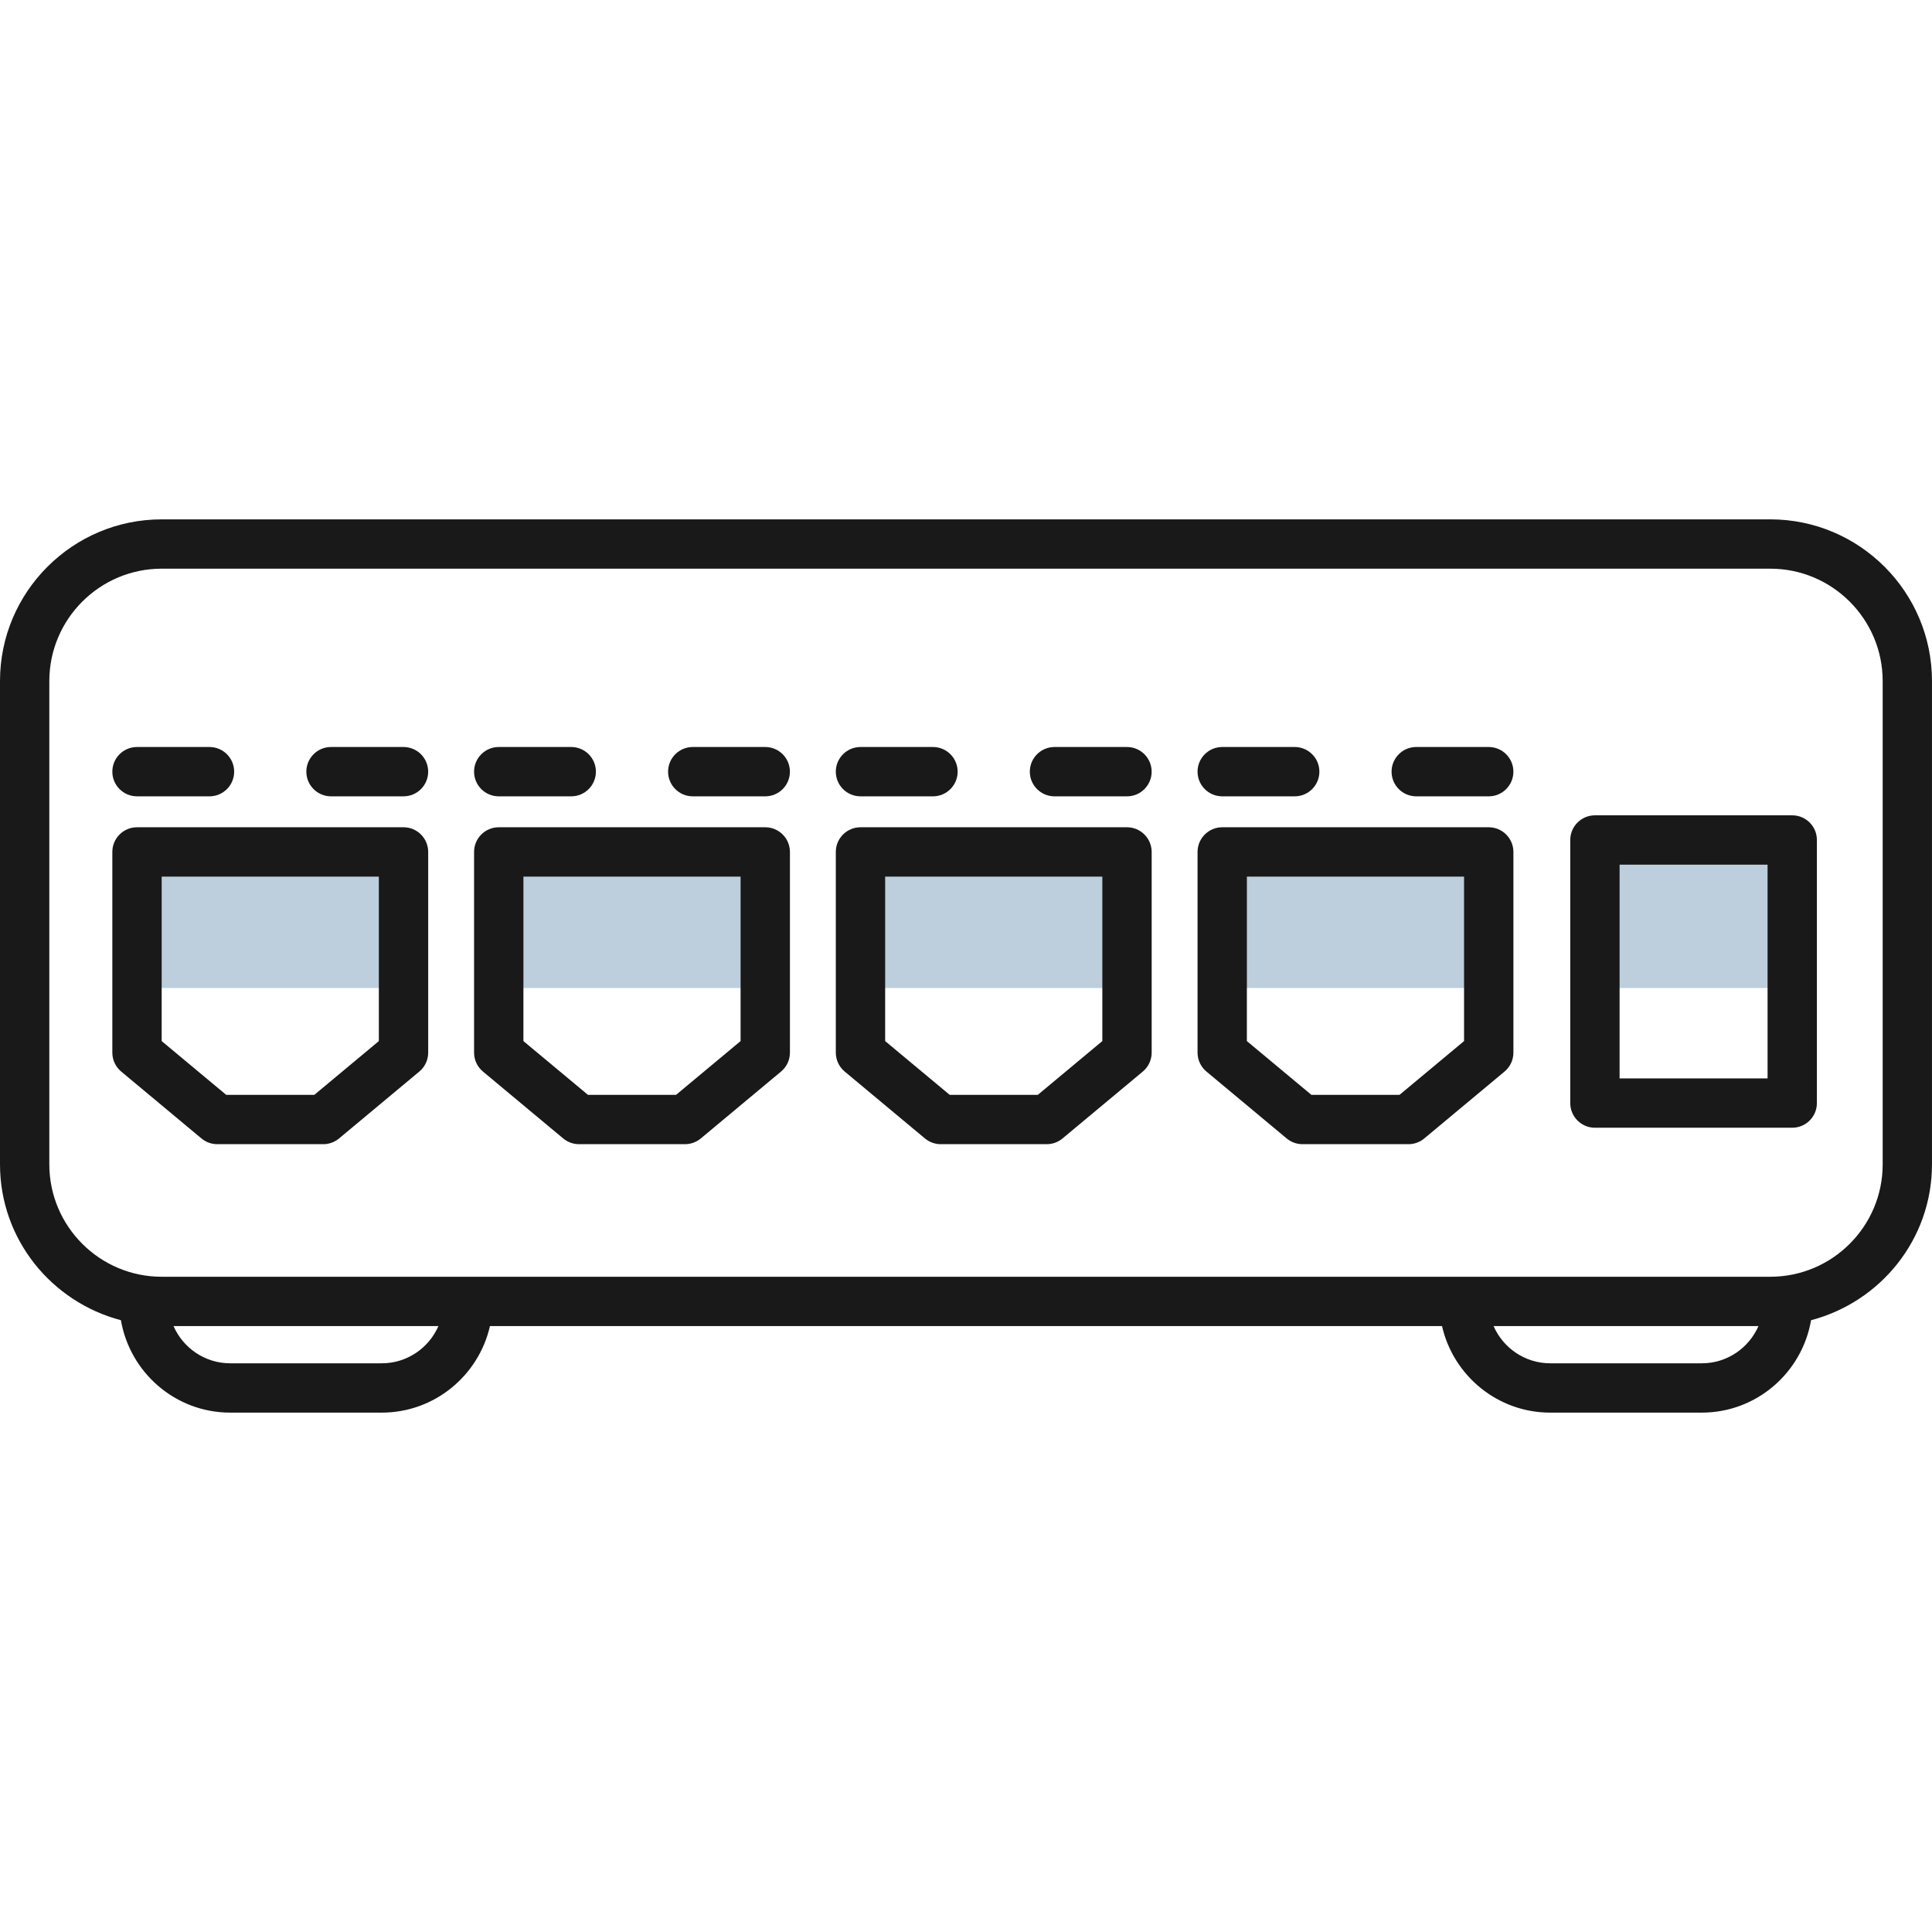
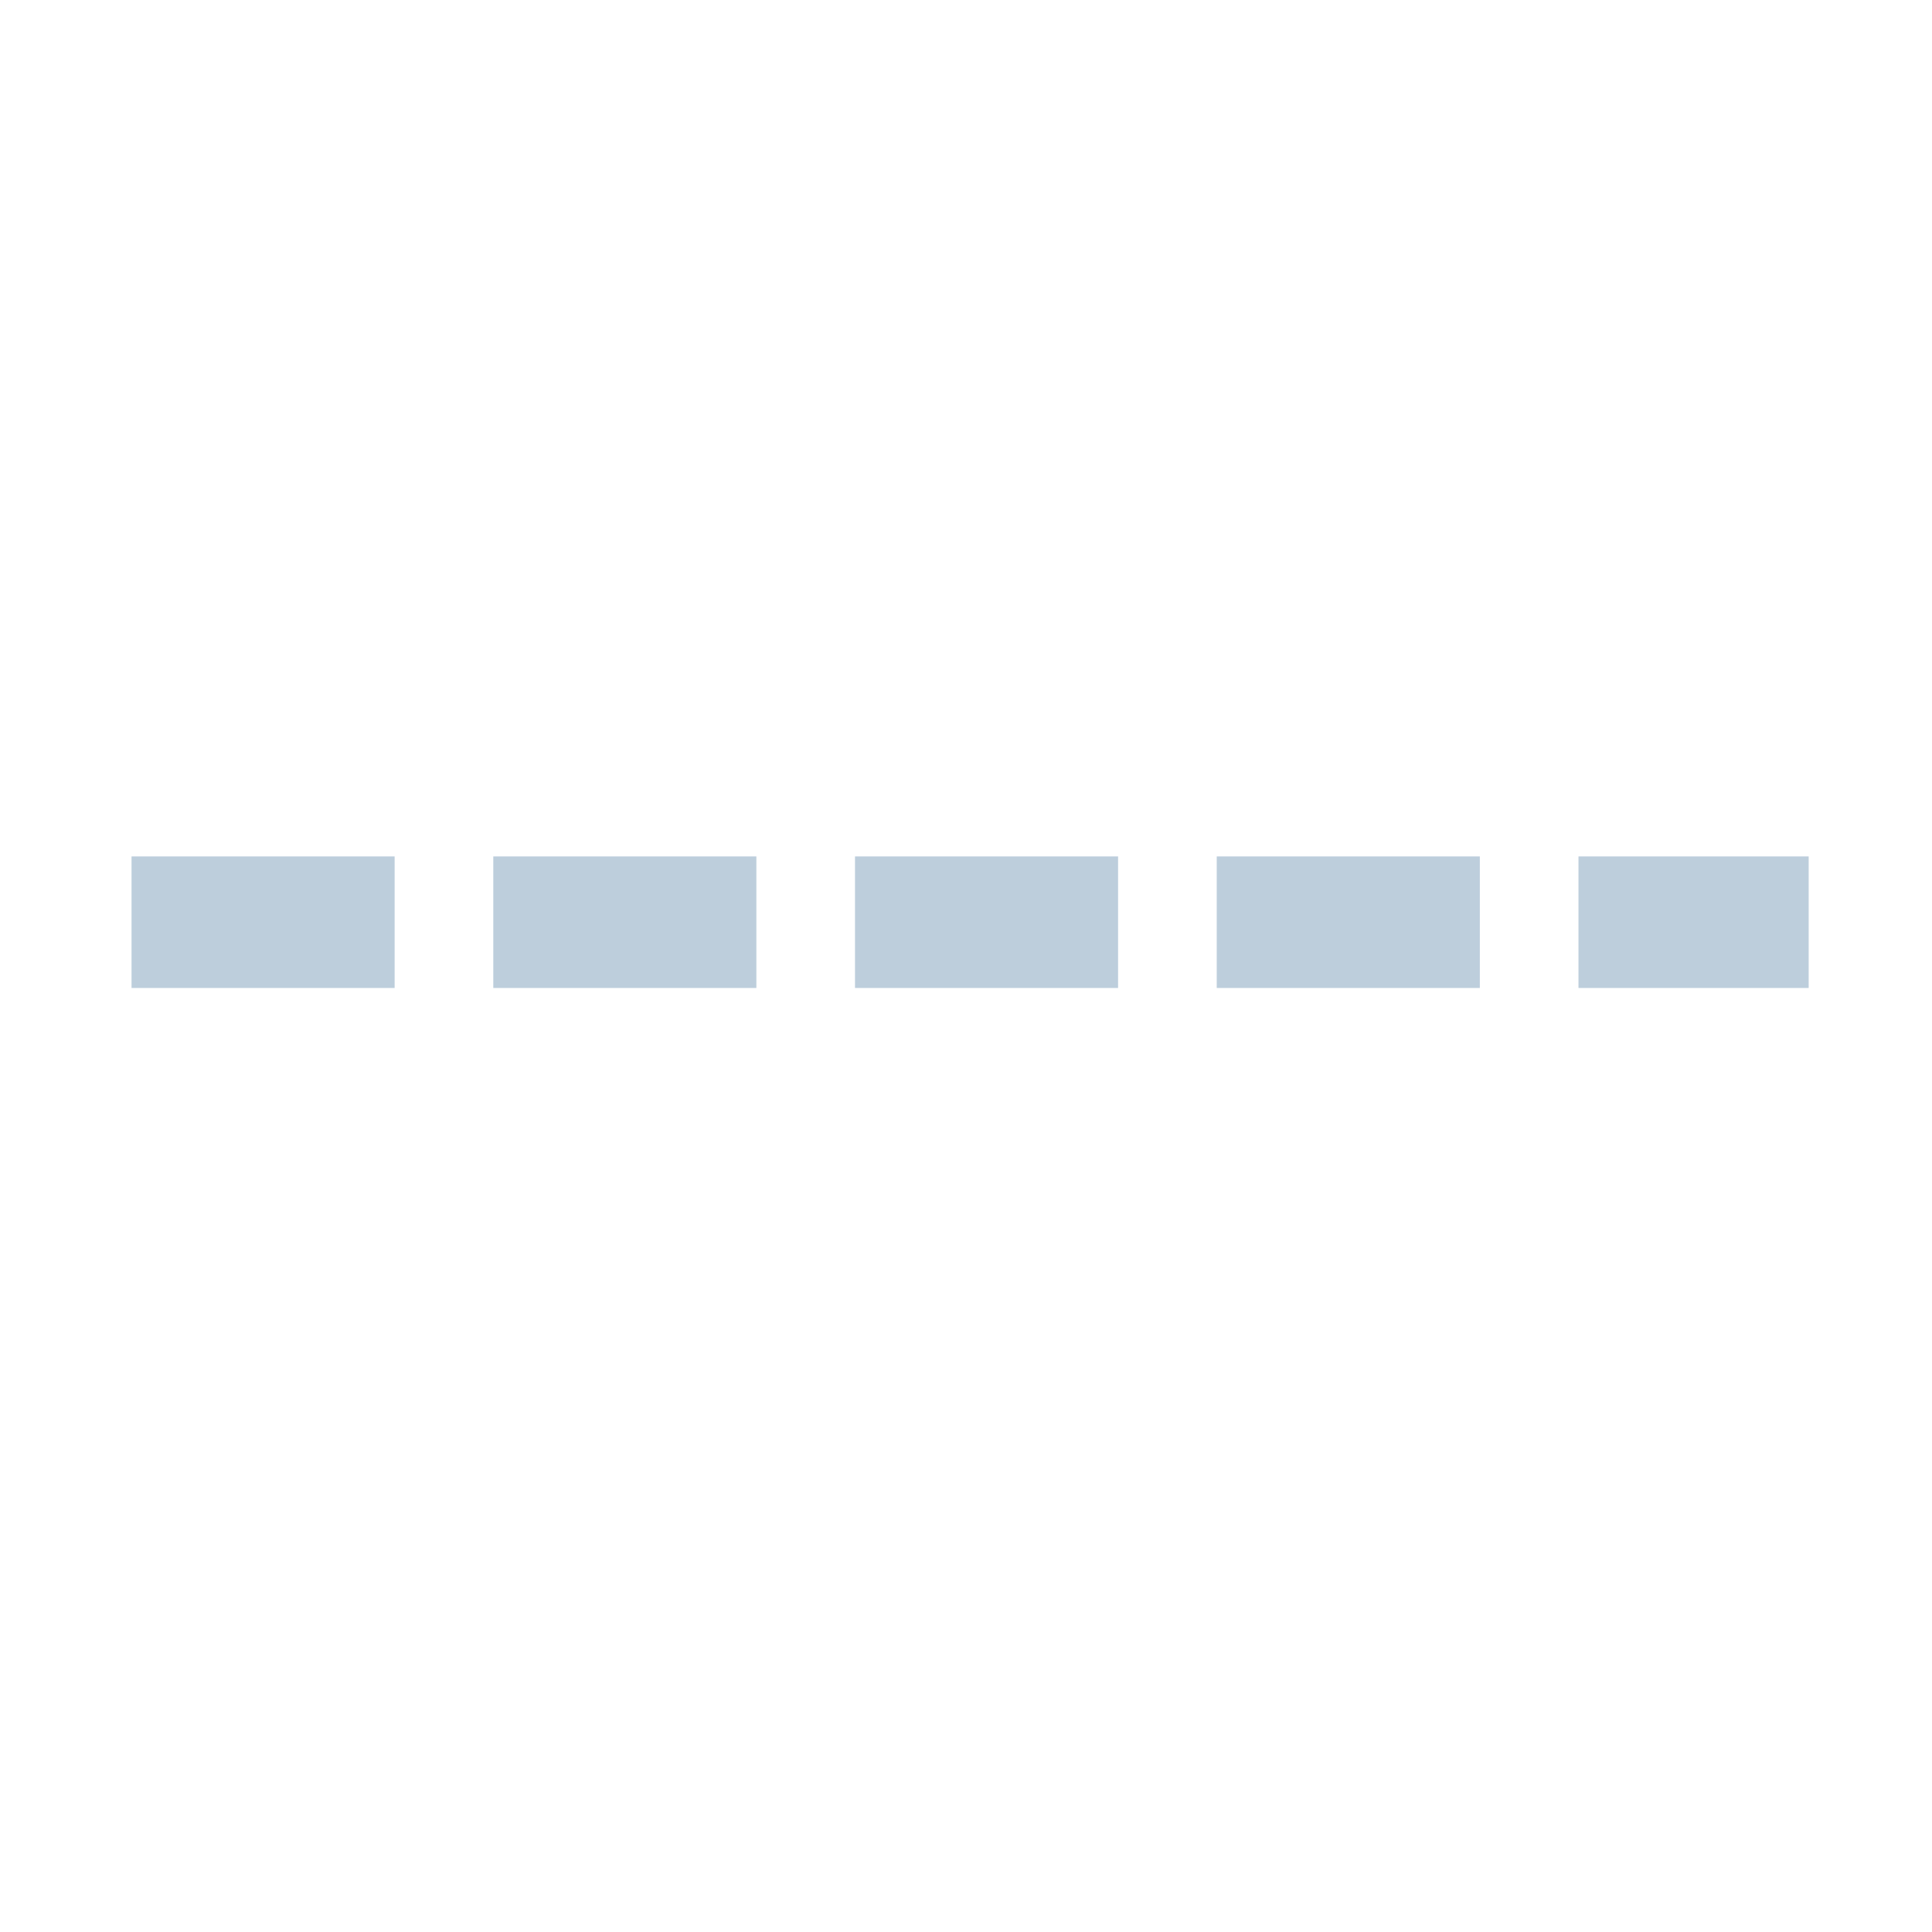
<svg xmlns="http://www.w3.org/2000/svg" t="1745470675861" class="icon" viewBox="0 0 1024 1024" version="1.1" p-id="2000" width="200" height="200">
  <path d="M69.72 453.93h139.44v69.72H69.72zM261.45 453.93h139.44v69.72H261.45zM453.17 453.93h139.44v69.72H453.17zM644.9 453.93h139.44v69.72H644.9zM836.63 453.93h122.01v69.72H836.63z" fill="#BDCEDC" p-id="2001" />
-   <path d="M938.29 275.27H85.71C38.45 275.27 0 313.72 0 360.98v256.15c0 39.75 27.33 72.96 64.09 82.61 4.77 27.75 28.85 48.98 57.94 48.98h80.29c28 0 51.39-19.66 57.37-45.87H764.3c5.98 26.21 29.37 45.87 57.37 45.87h80.29c29.1 0 53.18-21.23 57.94-48.98 36.76-9.65 64.09-42.86 64.09-82.61V360.98c0.01-47.26-38.44-85.71-85.7-85.71zM202.32 722.58h-80.29c-13.44 0-24.99-8.14-30.05-19.73h140.39c-5.06 11.6-16.61 19.73-30.05 19.73z m699.65 0h-80.29c-13.44 0-24.98-8.14-30.05-19.73h140.39c-5.06 11.6-16.61 19.73-30.05 19.73z m95.89-105.44c0 32.85-26.72 59.57-59.57 59.57H85.71c-32.84 0-59.57-26.72-59.57-59.57V360.98c0-32.84 26.72-59.57 59.57-59.57h852.58c32.84 0 59.57 26.72 59.57 59.57v256.16z" fill="#19191A" p-id="2002" />
-   <path d="M213.87 438.47H72.61c-7.22 0-13.07 5.86-13.07 13.07v106.37c0 3.88 1.72 7.56 4.71 10.04l42.54 35.46c2.35 1.96 5.31 3.03 8.37 3.03h56.17c3.06 0 6.02-1.07 8.37-3.03l42.54-35.46c2.99-2.49 4.71-6.16 4.71-10.04V451.54c-0.01-7.21-5.86-13.07-13.08-13.07zM200.8 551.79l-34.2 28.5h-46.71l-34.2-28.5v-87.17H200.8v87.17zM72.61 422.07h38.43c7.22 0 13.07-5.86 13.07-13.07s-5.86-13.07-13.07-13.07H72.61c-7.22 0-13.07 5.86-13.07 13.07s5.86 13.07 13.07 13.07zM213.87 395.93h-38.43c-7.22 0-13.07 5.86-13.07 13.07s5.86 13.07 13.07 13.07h38.43c7.22 0 13.07-5.86 13.07-13.07s-5.85-13.07-13.07-13.07zM405.6 438.47H264.34c-7.22 0-13.07 5.86-13.07 13.07v106.37c0 3.88 1.72 7.56 4.71 10.04l42.54 35.46c2.35 1.96 5.31 3.03 8.37 3.03h56.17c3.06 0 6.02-1.07 8.37-3.03l42.54-35.46c2.99-2.49 4.71-6.16 4.71-10.04V451.54c-0.01-7.21-5.86-13.07-13.08-13.07z m-13.07 113.32l-34.2 28.5h-46.71l-34.2-28.5v-87.17h115.11v87.17zM264.34 422.07h38.43c7.22 0 13.07-5.86 13.07-13.07s-5.86-13.07-13.07-13.07h-38.43c-7.22 0-13.07 5.86-13.07 13.07s5.85 13.07 13.07 13.07zM405.6 395.93h-38.43c-7.22 0-13.07 5.86-13.07 13.07s5.86 13.07 13.07 13.07h38.43c7.22 0 13.07-5.86 13.07-13.07s-5.85-13.07-13.07-13.07zM597.33 438.47H456.07c-7.22 0-13.07 5.86-13.07 13.07v106.37c0 3.88 1.72 7.56 4.71 10.04l42.54 35.46c2.35 1.96 5.31 3.03 8.37 3.03h56.17c3.06 0 6.02-1.07 8.37-3.03l42.54-35.46c2.99-2.49 4.71-6.16 4.71-10.04V451.54c-0.01-7.21-5.87-13.07-13.08-13.07z m-13.07 113.32l-34.2 28.5h-46.71l-34.2-28.5v-87.17h115.11v87.17zM456.07 422.07h38.43c7.22 0 13.07-5.86 13.07-13.07s-5.86-13.07-13.07-13.07h-38.43c-7.22 0-13.07 5.86-13.07 13.07s5.85 13.07 13.07 13.07zM597.33 395.93H558.9c-7.22 0-13.07 5.86-13.07 13.07s5.86 13.07 13.07 13.07h38.43c7.22 0 13.07-5.86 13.07-13.07s-5.86-13.07-13.07-13.07zM789.06 438.47H647.8c-7.22 0-13.07 5.86-13.07 13.07v106.37c0 3.88 1.72 7.56 4.71 10.04l42.54 35.46c2.35 1.96 5.31 3.03 8.37 3.03h56.17c3.06 0 6.02-1.07 8.37-3.03l42.54-35.46c2.99-2.49 4.71-6.16 4.71-10.04V451.54c-0.01-7.21-5.87-13.07-13.08-13.07z m-13.08 113.32l-34.2 28.5h-46.71l-34.2-28.5v-87.17h115.11v87.17zM647.8 422.07h38.43c7.22 0 13.07-5.86 13.07-13.07s-5.86-13.07-13.07-13.07H647.8c-7.22 0-13.07 5.86-13.07 13.07s5.85 13.07 13.07 13.07zM789.06 395.93h-38.43c-7.22 0-13.07 5.86-13.07 13.07s5.86 13.07 13.07 13.07h38.43c7.22 0 13.07-5.86 13.07-13.07s-5.86-13.07-13.07-13.07zM949.92 432.14H845.34c-7.22 0-13.07 5.86-13.07 13.07v139.44c0 7.22 5.86 13.07 13.07 13.07h104.58c7.22 0 13.07-5.86 13.07-13.07V445.21c0.01-7.21-5.85-13.07-13.07-13.07z m-13.07 139.44h-78.43V458.29h78.43v113.29z" fill="#19191A" p-id="2003" />
</svg>